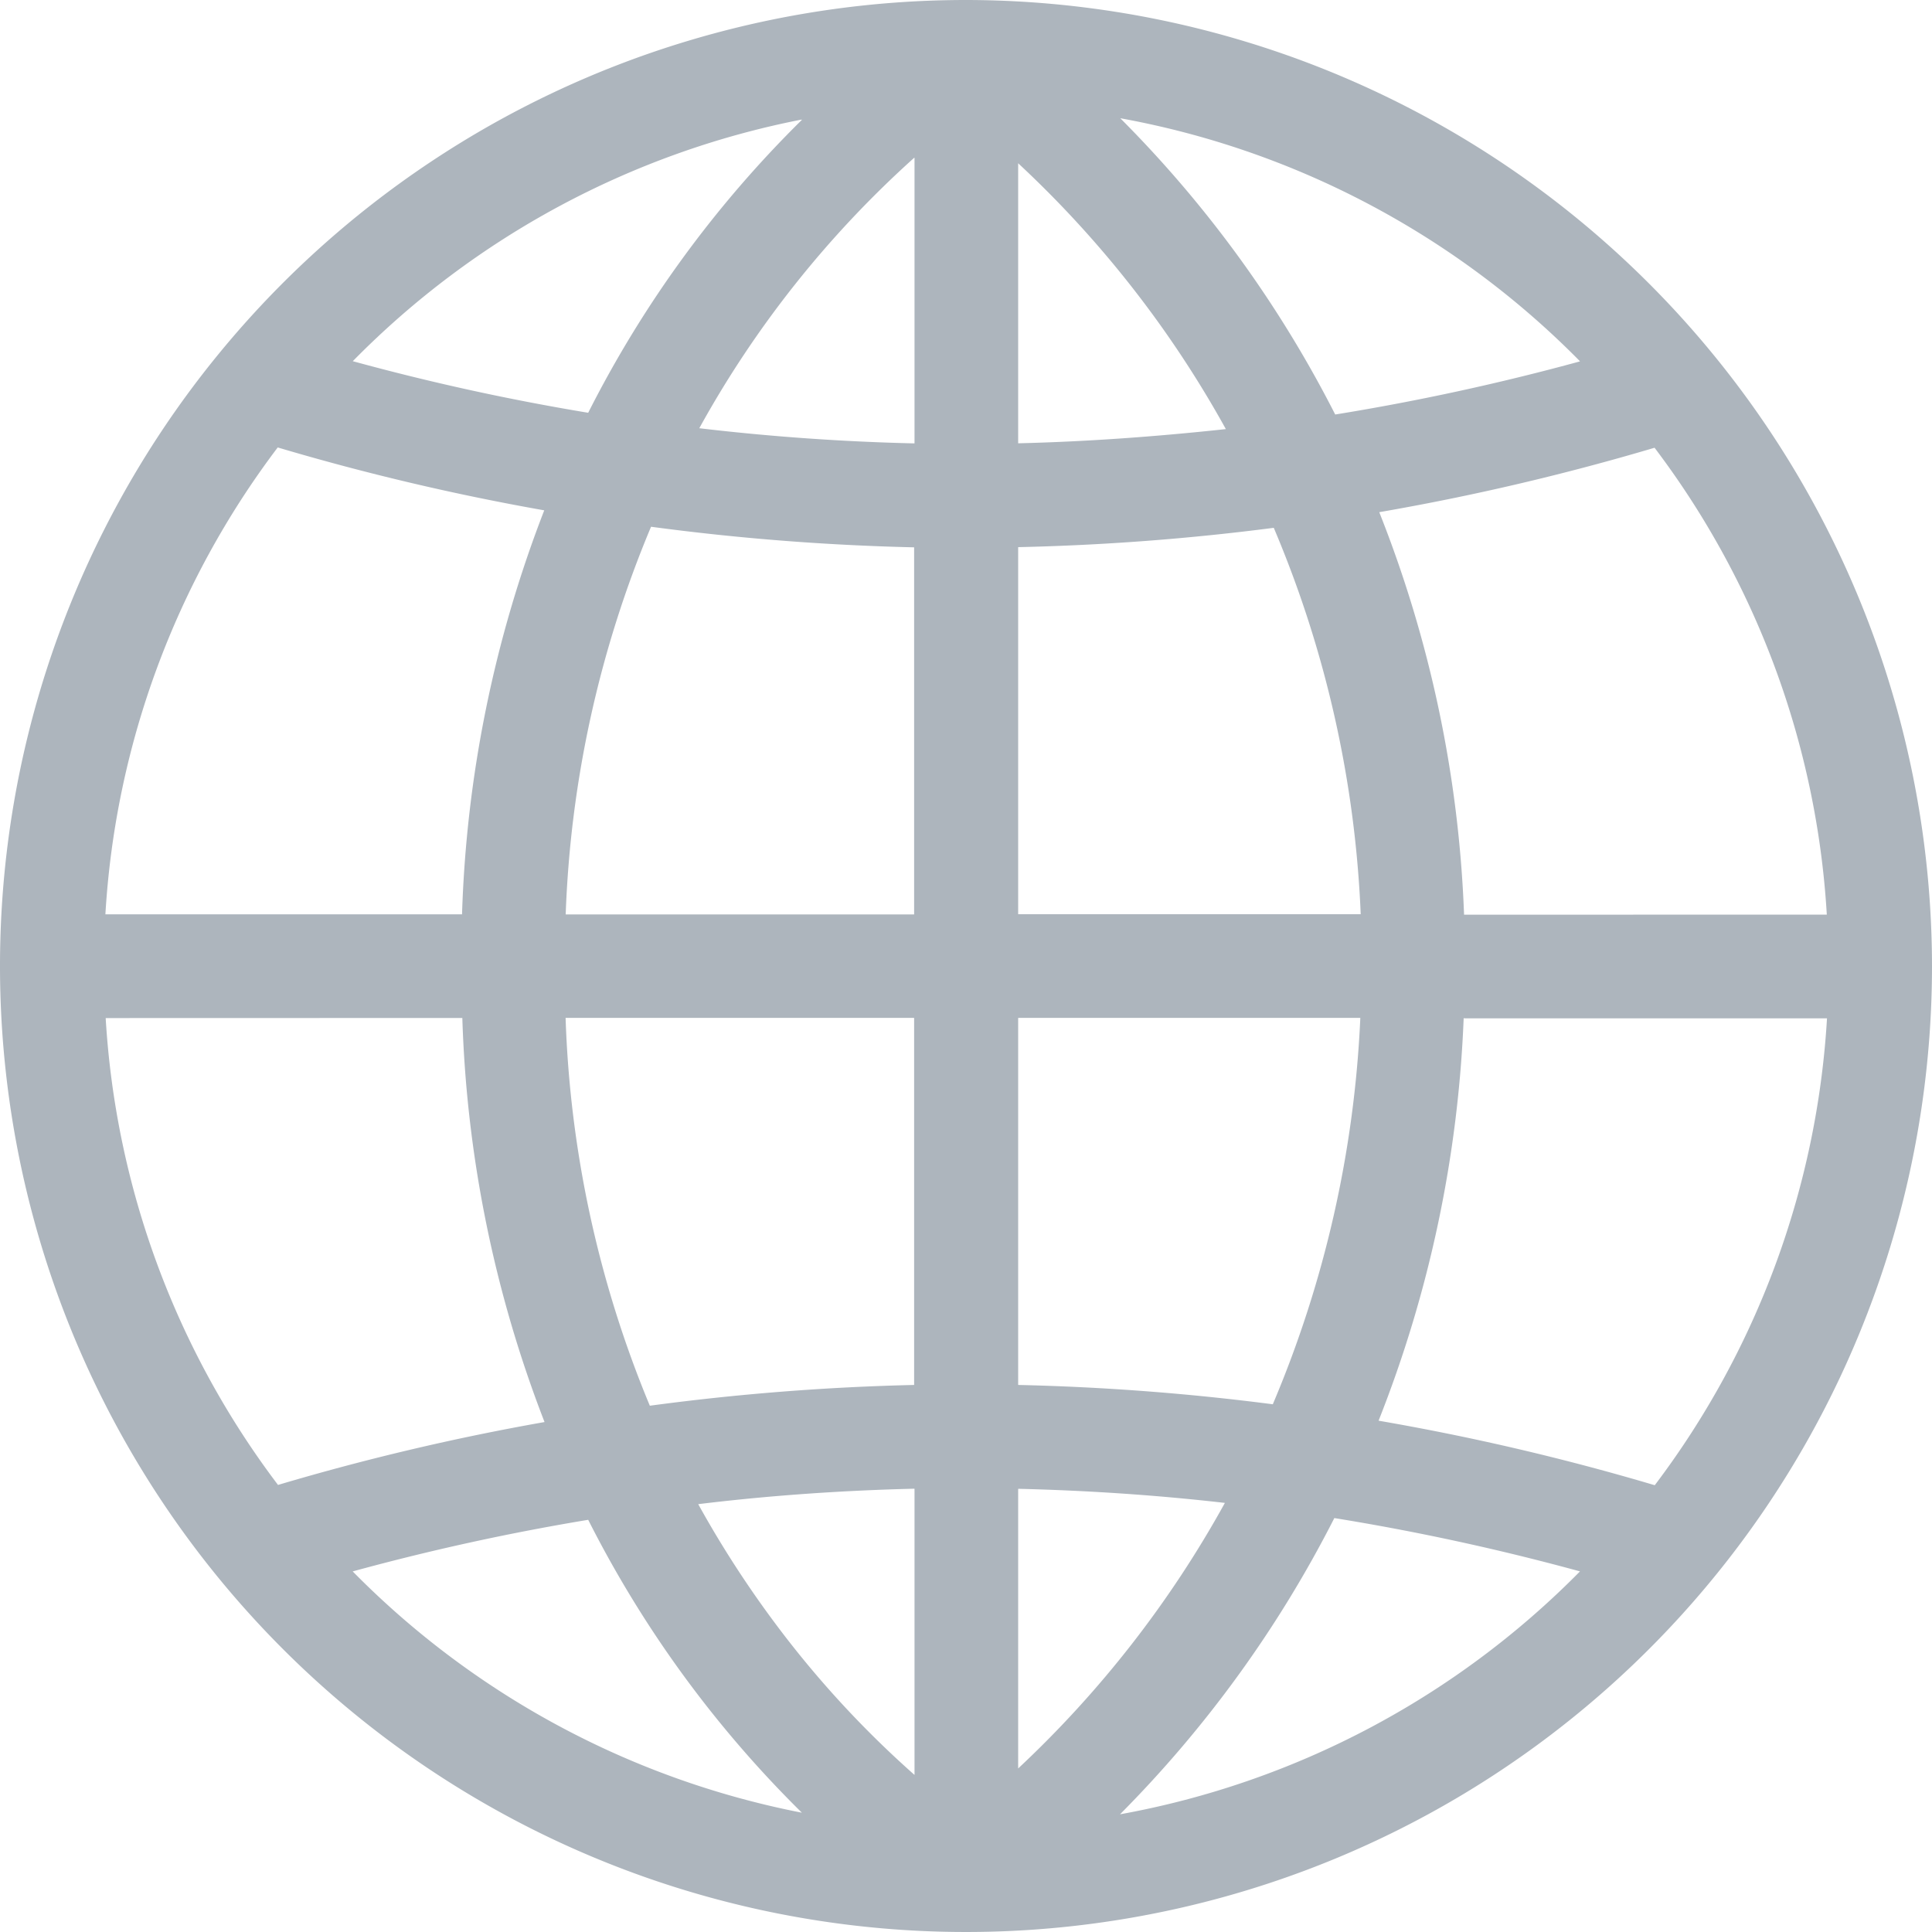
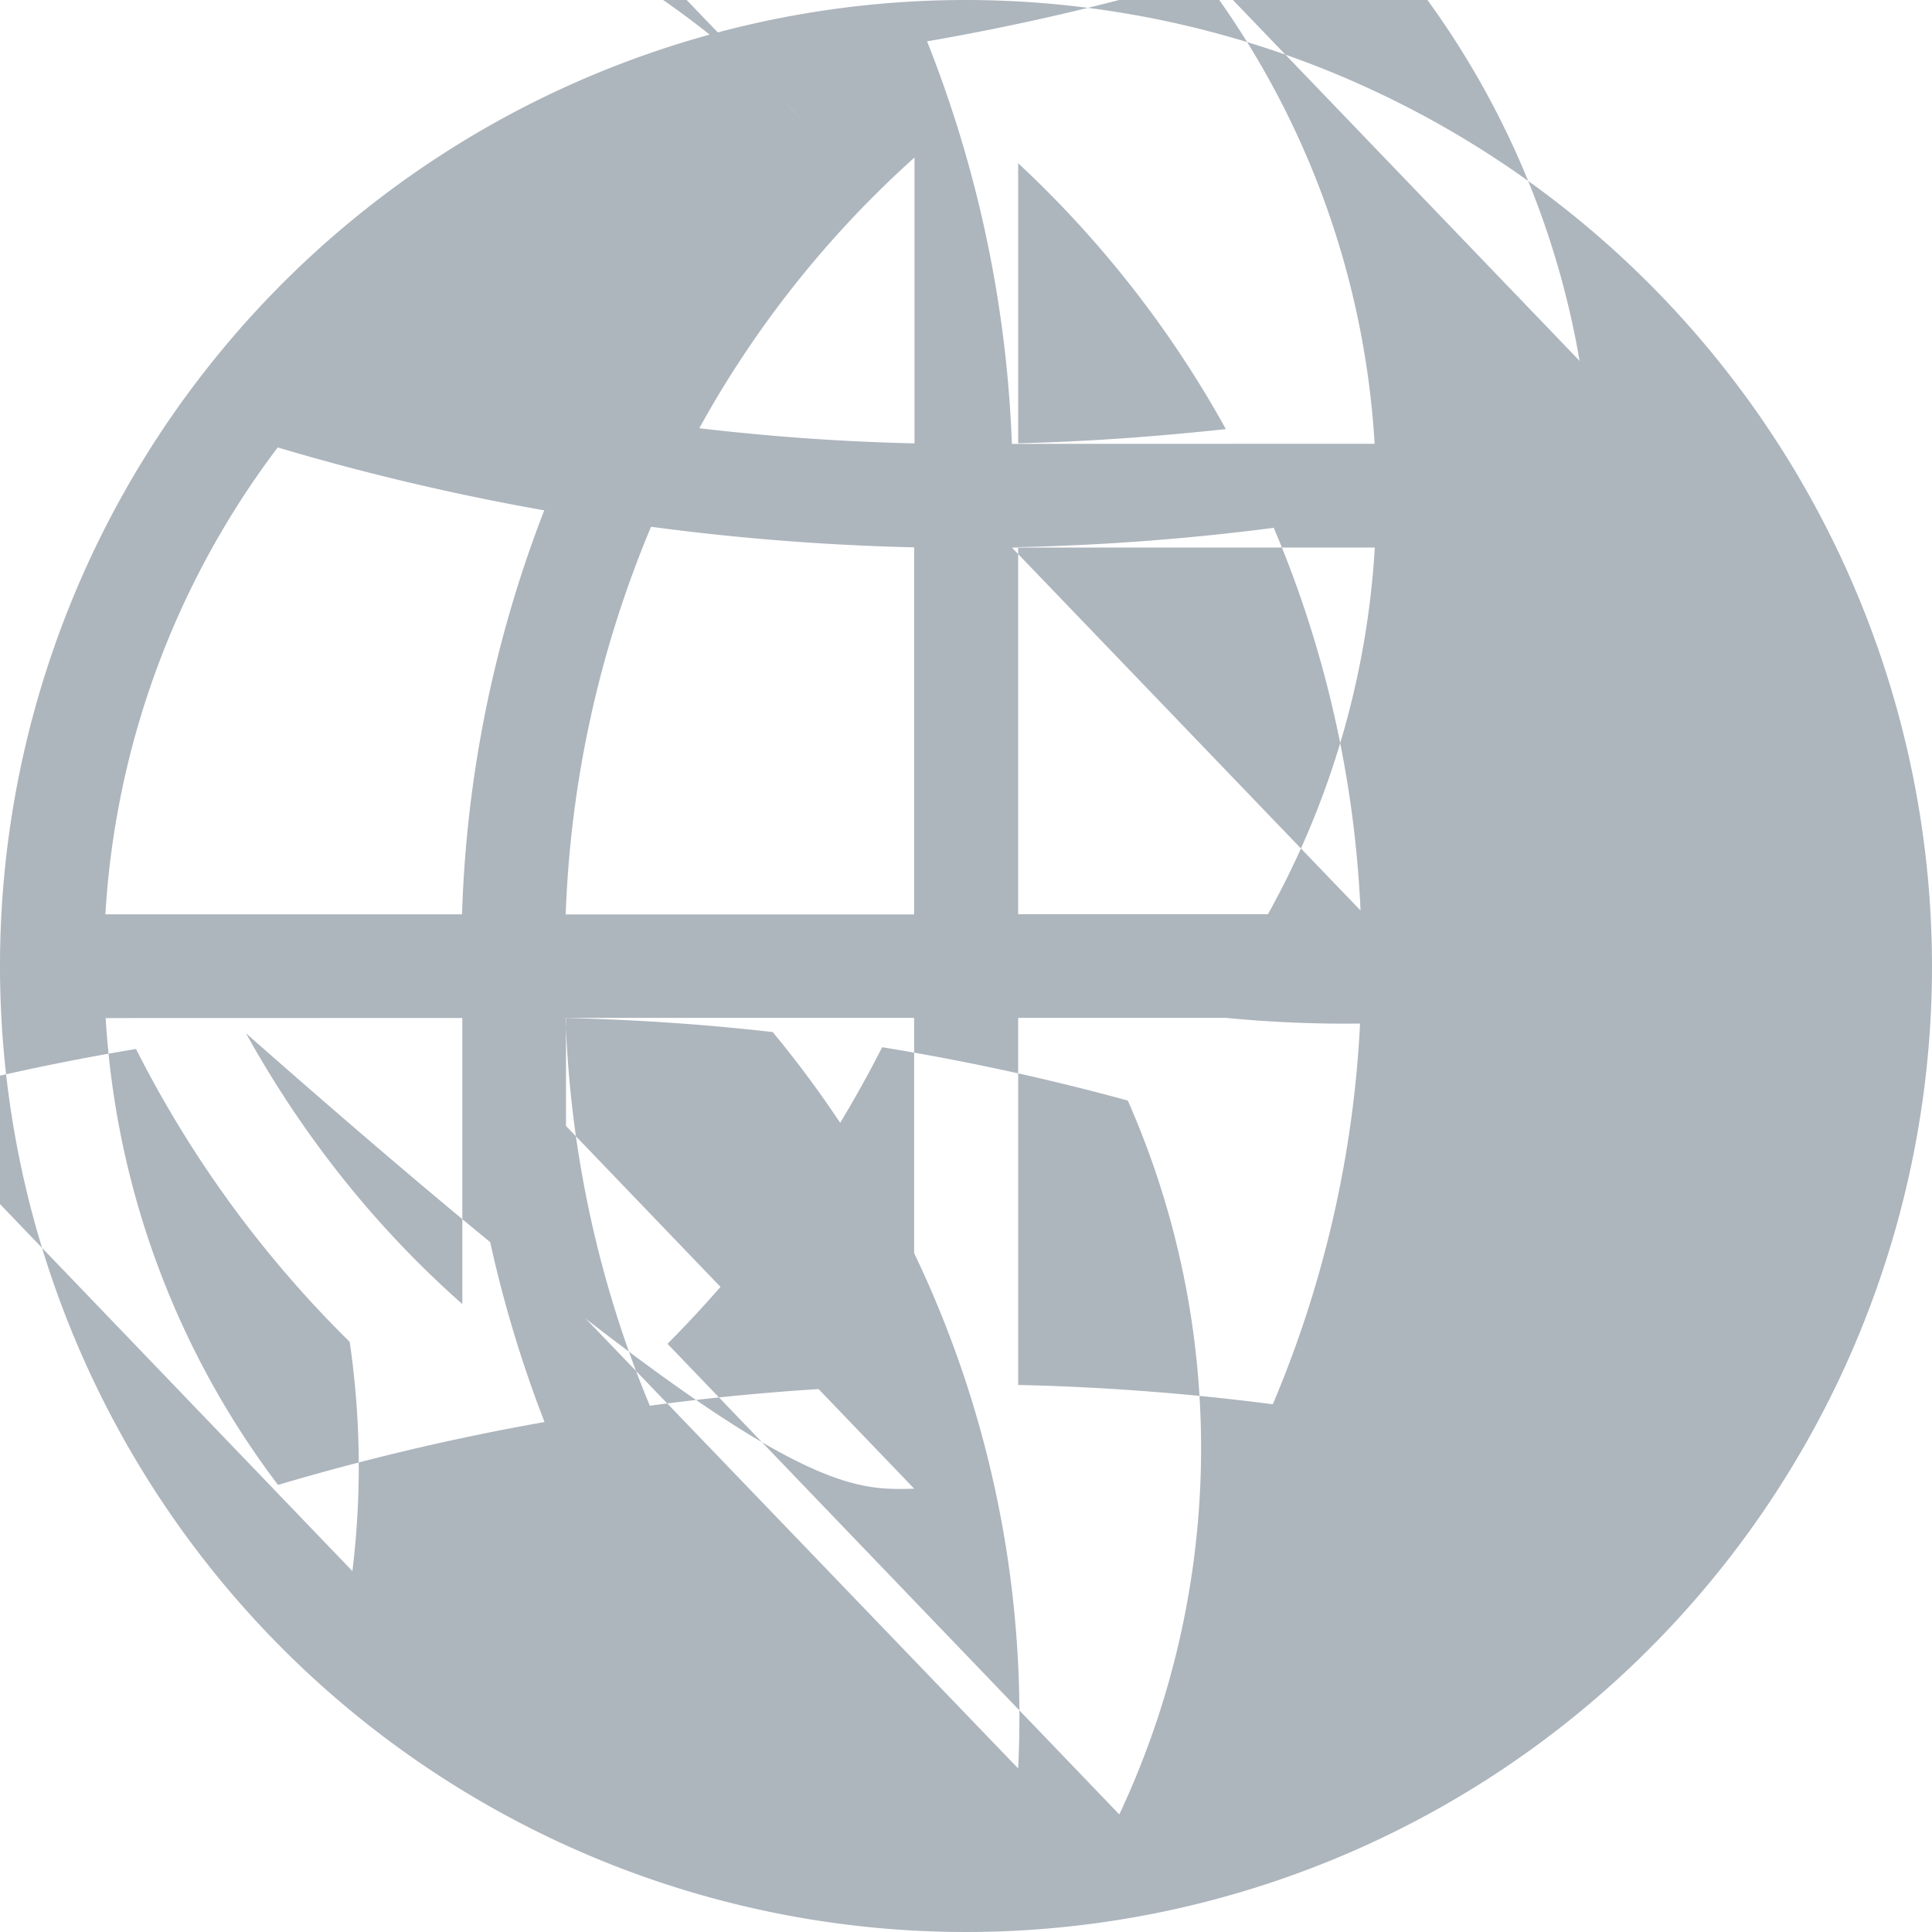
<svg xmlns="http://www.w3.org/2000/svg" width="20" height="20" viewBox="0 0 20 20">
-   <path id="パス_353234" data-name="パス 353234" d="M50.16,246.38a10,10,0,1,0,10,10A10.011,10.011,0,0,0,50.16,246.38Zm-4.145,10.537h3.608v3.8a24.786,24.786,0,0,0-2.736.215A11.428,11.428,0,0,1,46.015,256.917Zm.885-5.084a24.813,24.813,0,0,0,2.723.213v3.8H46.016A11.411,11.411,0,0,1,46.9,251.832Zm3.8,5.084h3.542a11.566,11.566,0,0,1-.906,4,24.867,24.867,0,0,0-2.636-.2Zm0-1.073v-3.8a24.853,24.853,0,0,0,2.646-.2,11.452,11.452,0,0,1,.9,4Zm0-4.874v-2.9a11.062,11.062,0,0,1,2.15,2.752C52.127,250.9,51.409,250.952,50.7,250.969Zm-1.073-2.956v2.956c-.738-.017-1.483-.069-2.228-.157A10.714,10.714,0,0,1,49.624,248.013Zm-4.681,7.831H41.251a8.877,8.877,0,0,1,1.784-4.833,24.908,24.908,0,0,0,2.759.651A12.648,12.648,0,0,0,44.943,255.844Zm0,1.073a12.647,12.647,0,0,0,.851,4.183,24.859,24.859,0,0,0-2.759.651,8.878,8.878,0,0,1-1.784-4.833Zm4.681,4.874v2.962a10.355,10.355,0,0,1-1.411-1.527,10.831,10.831,0,0,1-.828-1.276C48.133,261.86,48.882,261.809,49.624,261.791Zm1.073,2.9v-2.9c.709.017,1.425.064,2.14.146A11.11,11.11,0,0,1,50.7,264.687Zm4.616-7.77h3.757a8.877,8.877,0,0,1-1.783,4.833,24.943,24.943,0,0,0-2.859-.668A12.667,12.667,0,0,0,55.312,256.917Zm0-1.073a12.552,12.552,0,0,0-.878-4.167,24.984,24.984,0,0,0,2.85-.667,8.878,8.878,0,0,1,1.783,4.833Zm1.2-5.728a24.379,24.379,0,0,1-2.534.55,12.114,12.114,0,0,0-2.225-3.067A8.914,8.914,0,0,1,56.512,250.116Zm-8.055-2.5a11.6,11.6,0,0,0-2.212,3.032,24.164,24.164,0,0,1-2.437-.534A8.916,8.916,0,0,1,48.457,247.618Zm-4.649,15.026a24.219,24.219,0,0,1,2.437-.534,11.6,11.6,0,0,0,2.212,3.032A8.918,8.918,0,0,1,43.808,262.644Zm7.939,2.518a12.171,12.171,0,0,0,2.222-3.07,24.381,24.381,0,0,1,2.543.552A8.914,8.914,0,0,1,51.747,265.163Z" transform="translate(-40.16 -246.38)" fill="#adb5bd" />
+   <path id="パス_353234" data-name="パス 353234" d="M50.16,246.38a10,10,0,1,0,10,10A10.011,10.011,0,0,0,50.16,246.38Zm-4.145,10.537h3.608v3.8a24.786,24.786,0,0,0-2.736.215A11.428,11.428,0,0,1,46.015,256.917Zm.885-5.084a24.813,24.813,0,0,0,2.723.213v3.8H46.016A11.411,11.411,0,0,1,46.9,251.832Zm3.8,5.084h3.542a11.566,11.566,0,0,1-.906,4,24.867,24.867,0,0,0-2.636-.2Zm0-1.073v-3.8a24.853,24.853,0,0,0,2.646-.2,11.452,11.452,0,0,1,.9,4Zm0-4.874v-2.9a11.062,11.062,0,0,1,2.15,2.752C52.127,250.9,51.409,250.952,50.7,250.969Zm-1.073-2.956v2.956c-.738-.017-1.483-.069-2.228-.157A10.714,10.714,0,0,1,49.624,248.013Zm-4.681,7.831H41.251a8.877,8.877,0,0,1,1.784-4.833,24.908,24.908,0,0,0,2.759.651A12.648,12.648,0,0,0,44.943,255.844Zm0,1.073a12.647,12.647,0,0,0,.851,4.183,24.859,24.859,0,0,0-2.759.651,8.878,8.878,0,0,1-1.784-4.833Zv2.962a10.355,10.355,0,0,1-1.411-1.527,10.831,10.831,0,0,1-.828-1.276C48.133,261.86,48.882,261.809,49.624,261.791Zm1.073,2.9v-2.9c.709.017,1.425.064,2.14.146A11.11,11.11,0,0,1,50.7,264.687Zm4.616-7.77h3.757a8.877,8.877,0,0,1-1.783,4.833,24.943,24.943,0,0,0-2.859-.668A12.667,12.667,0,0,0,55.312,256.917Zm0-1.073a12.552,12.552,0,0,0-.878-4.167,24.984,24.984,0,0,0,2.85-.667,8.878,8.878,0,0,1,1.783,4.833Zm1.2-5.728a24.379,24.379,0,0,1-2.534.55,12.114,12.114,0,0,0-2.225-3.067A8.914,8.914,0,0,1,56.512,250.116Zm-8.055-2.5a11.6,11.6,0,0,0-2.212,3.032,24.164,24.164,0,0,1-2.437-.534A8.916,8.916,0,0,1,48.457,247.618Zm-4.649,15.026a24.219,24.219,0,0,1,2.437-.534,11.6,11.6,0,0,0,2.212,3.032A8.918,8.918,0,0,1,43.808,262.644Zm7.939,2.518a12.171,12.171,0,0,0,2.222-3.07,24.381,24.381,0,0,1,2.543.552A8.914,8.914,0,0,1,51.747,265.163Z" transform="translate(-40.16 -246.38)" fill="#adb5bd" />
</svg>